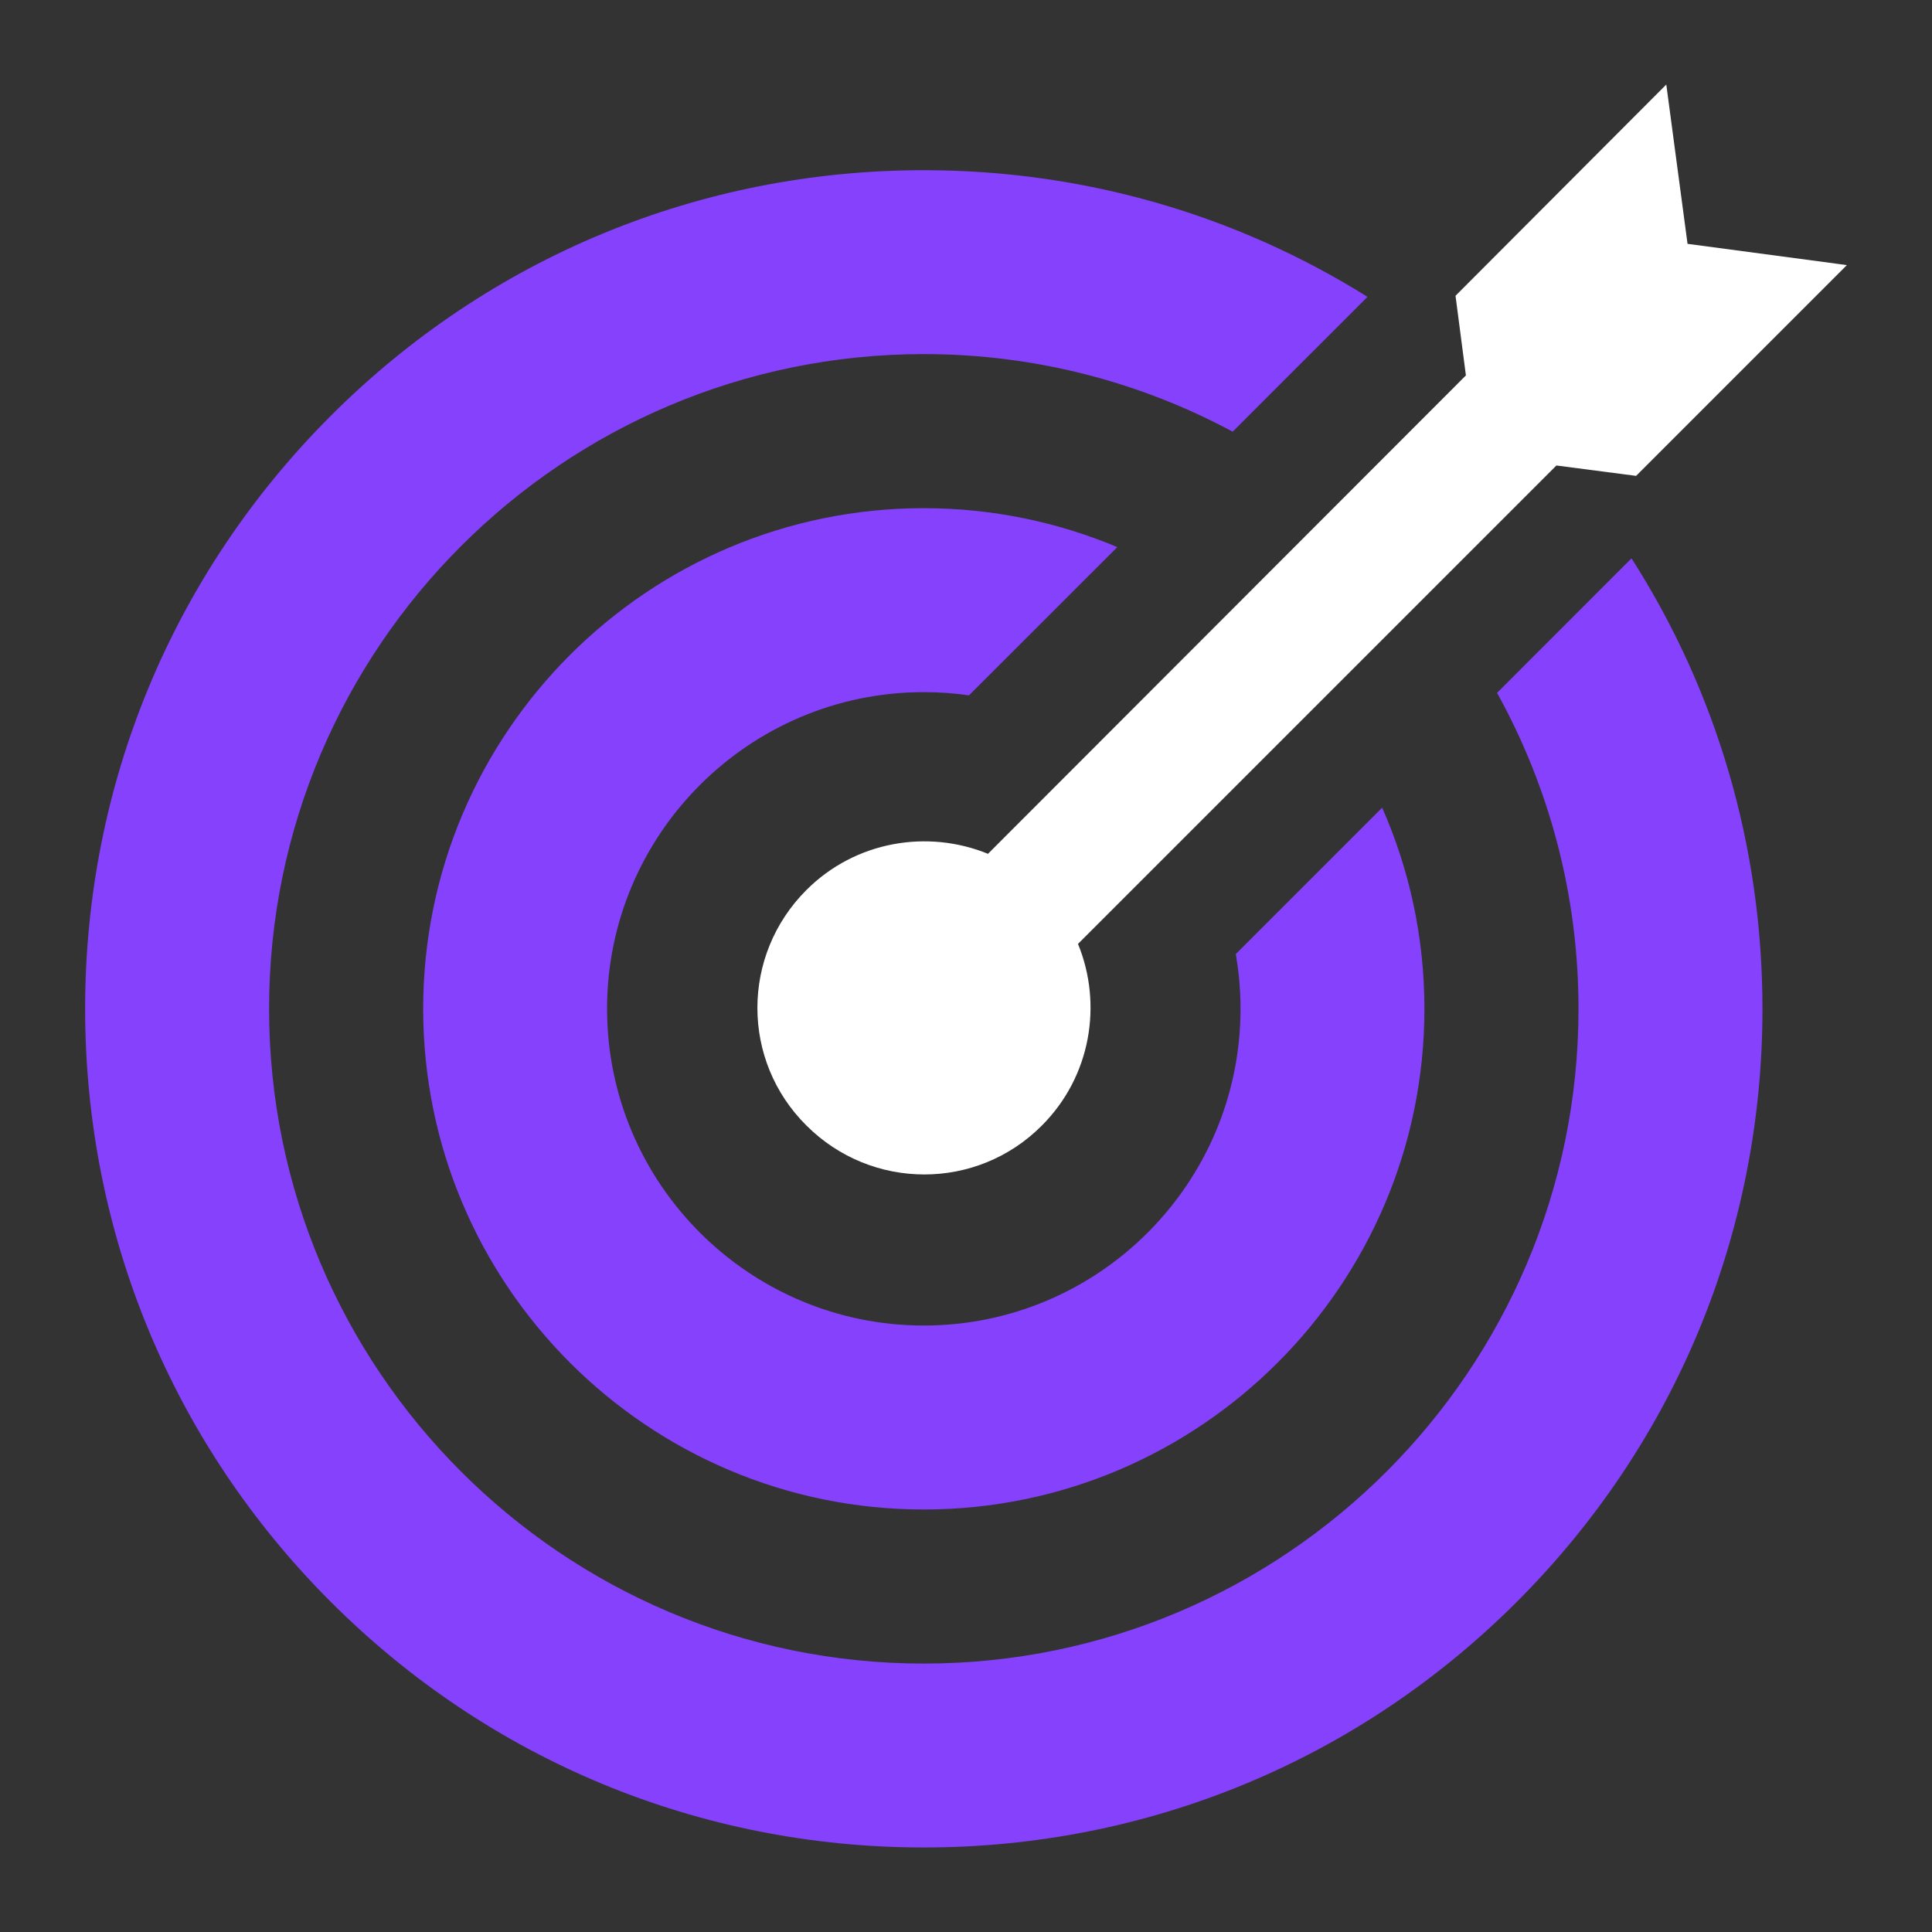
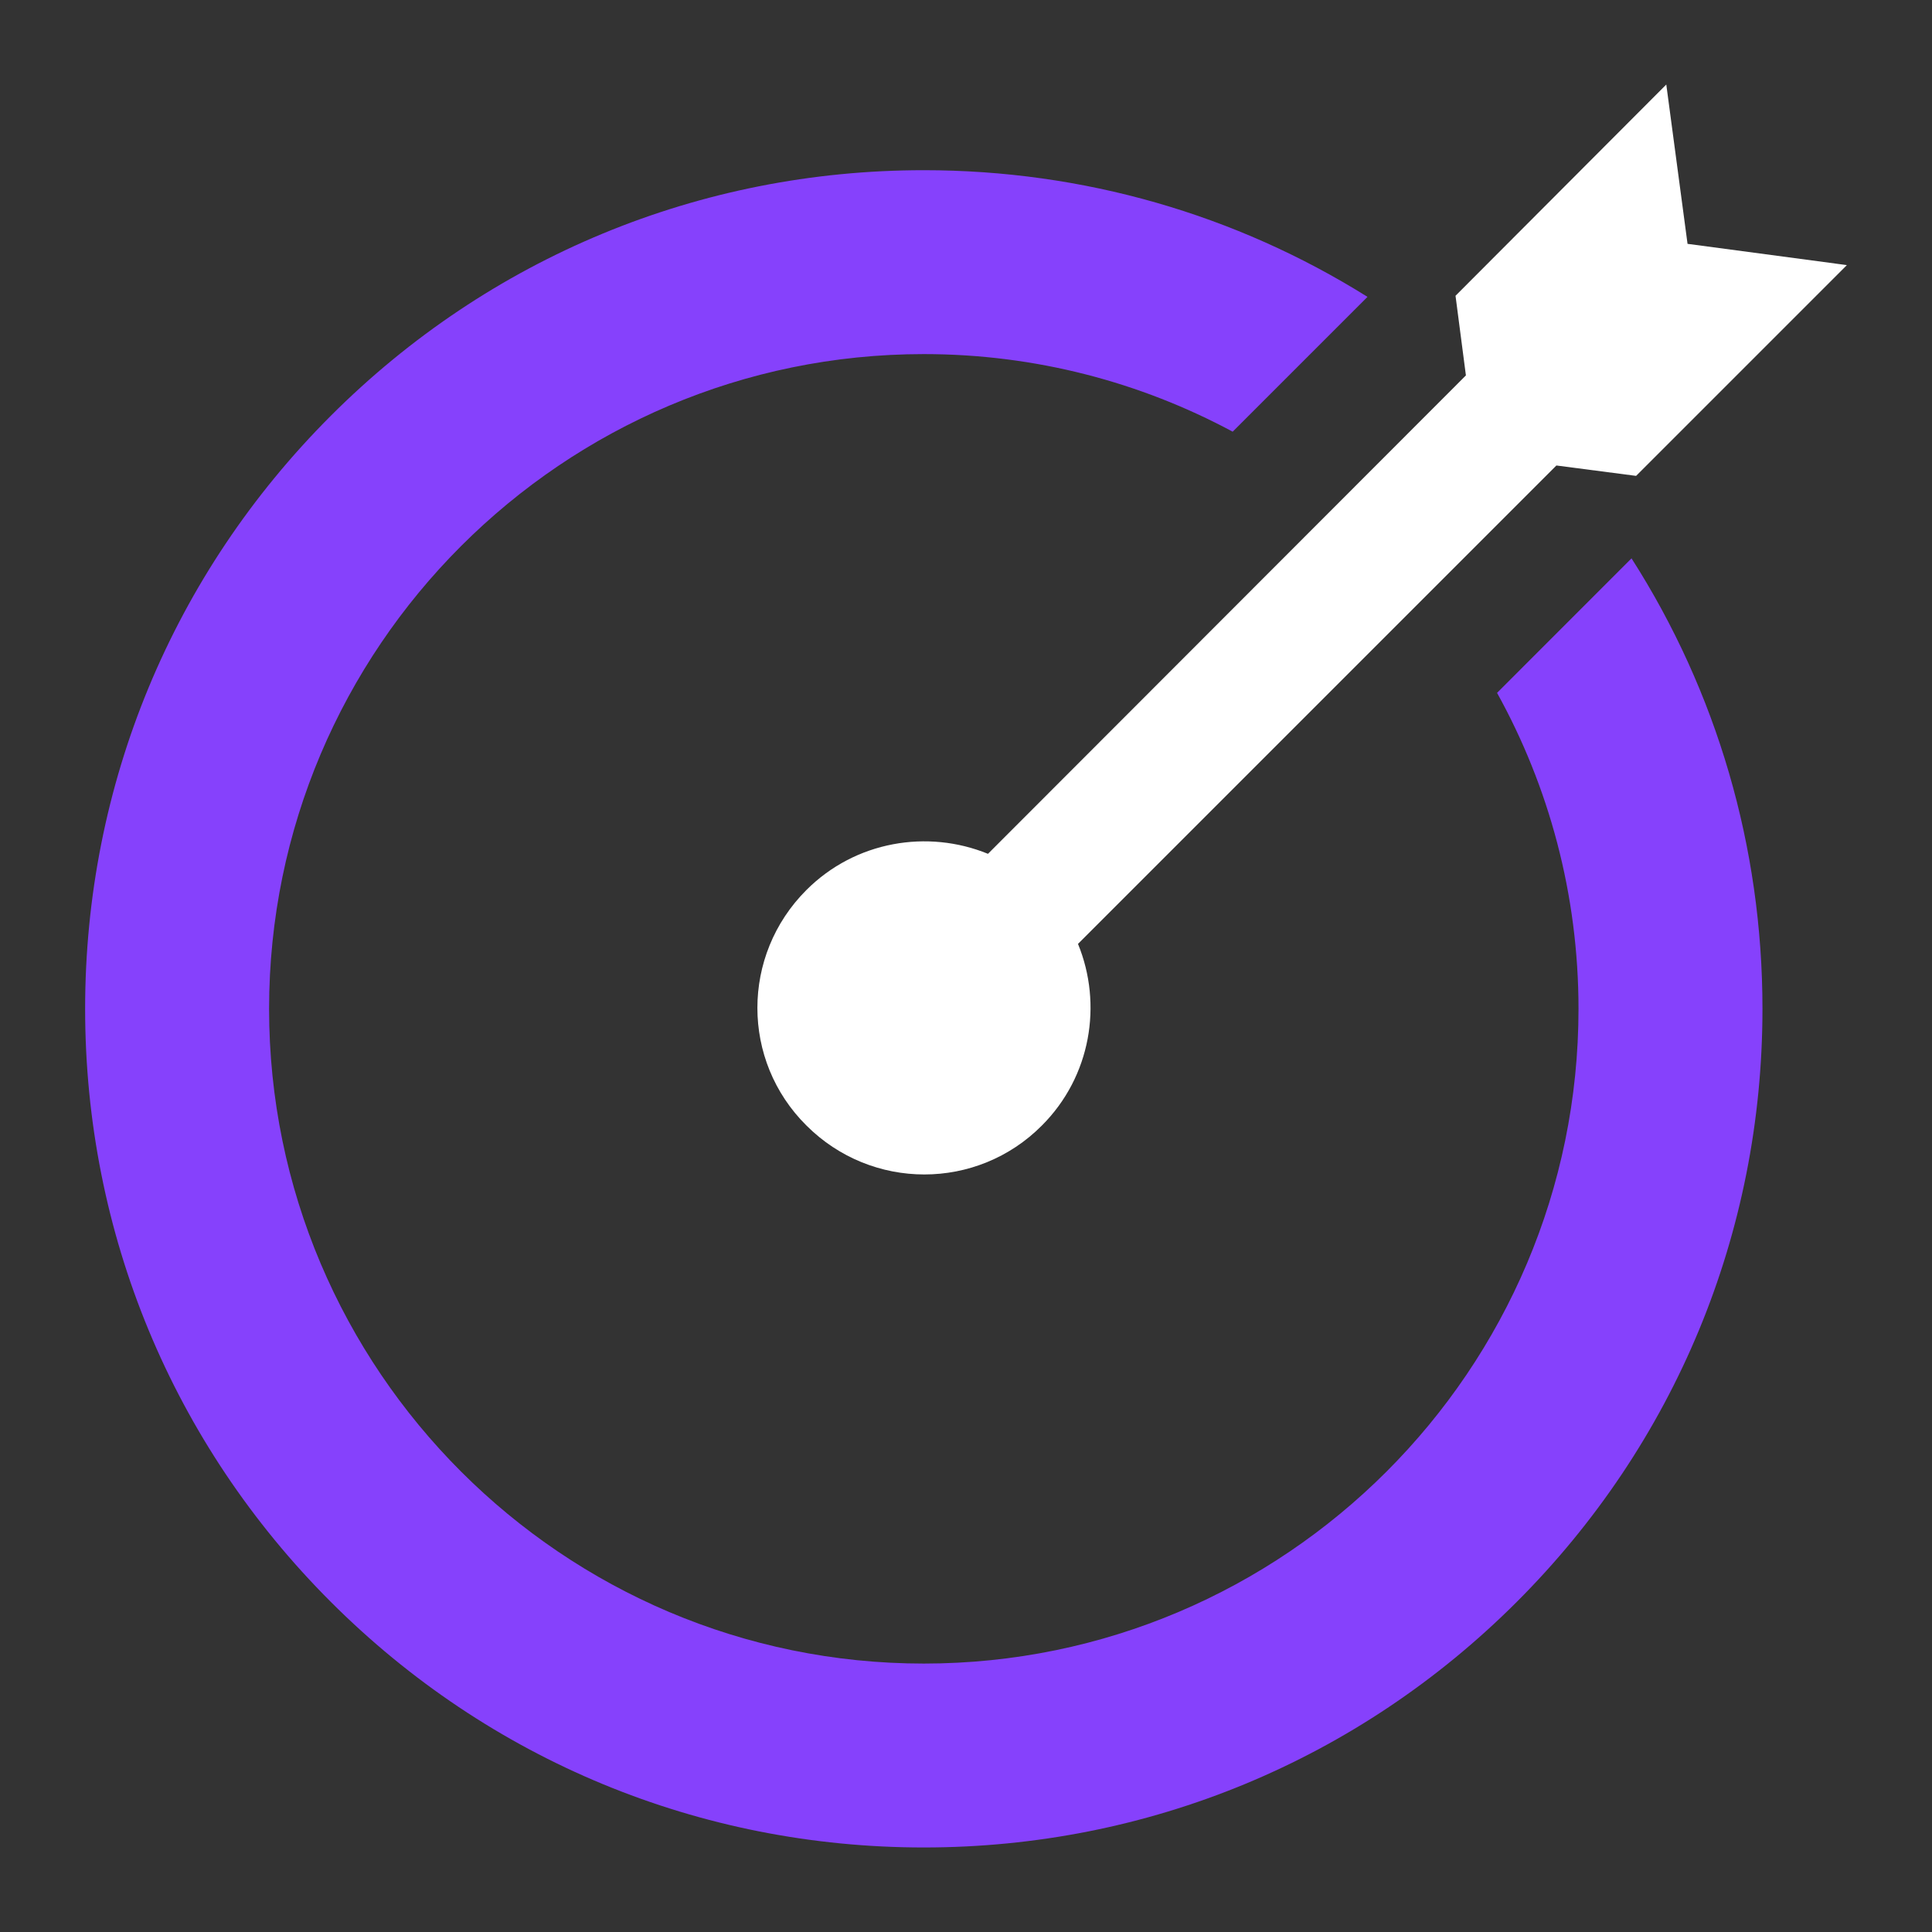
<svg xmlns="http://www.w3.org/2000/svg" width="32" height="32" viewBox="0 0 32 32" fill="none">
  <rect x="0" y="0" width="32" height="32" fill="#333333" stroke="none" />
  <path d="M24.796 11.476C25.655 13.028 26.145 14.813 26.145 16.709C26.145 22.689 21.281 27.554 15.301 27.554C9.321 27.554 4.457 22.689 4.457 16.709C4.457 10.73 9.321 5.865 15.301 5.865C17.15 5.865 18.892 6.331 20.417 7.15L22.65 4.917C20.467 3.551 17.94 2.819 15.301 2.819C11.591 2.819 8.102 4.264 5.479 6.887C2.855 9.511 1.41 12.999 1.41 16.709C1.41 20.42 2.855 23.908 5.479 26.532C8.102 29.155 11.591 30.6 15.301 30.6C19.011 30.6 22.5 29.155 25.123 26.532C27.747 23.908 29.192 20.42 29.192 16.709C29.192 14.025 28.435 11.457 27.023 9.248L24.796 11.476Z" fill="#8641FC" />
  <path d="M16.364 14.142C15.364 13.733 14.168 13.93 13.357 14.741C12.274 15.823 12.274 17.568 13.357 18.642C14.438 19.723 16.183 19.723 17.257 18.642C18.069 17.83 18.265 16.634 17.855 15.634L25.779 7.71L27.099 7.882L30.59 4.391L27.951 4.039L27.599 1.4L24.108 4.899L24.28 6.218L16.364 14.142Z" fill="white" />
-   <path d="M20.468 15.803C20.52 16.098 20.547 16.4 20.547 16.709C20.547 19.602 18.194 21.955 15.301 21.955C12.408 21.955 10.055 19.602 10.055 16.709C10.055 13.817 12.408 11.464 15.301 11.464C15.555 11.464 15.805 11.482 16.05 11.517L18.506 9.062C17.519 8.647 16.436 8.417 15.301 8.417C10.729 8.417 7.009 12.137 7.009 16.709C7.009 21.282 10.729 25.002 15.301 25.002C19.873 25.002 23.593 21.282 23.593 16.709C23.593 15.525 23.343 14.398 22.893 13.378L20.468 15.803Z" fill="#8641FC" />
</svg>